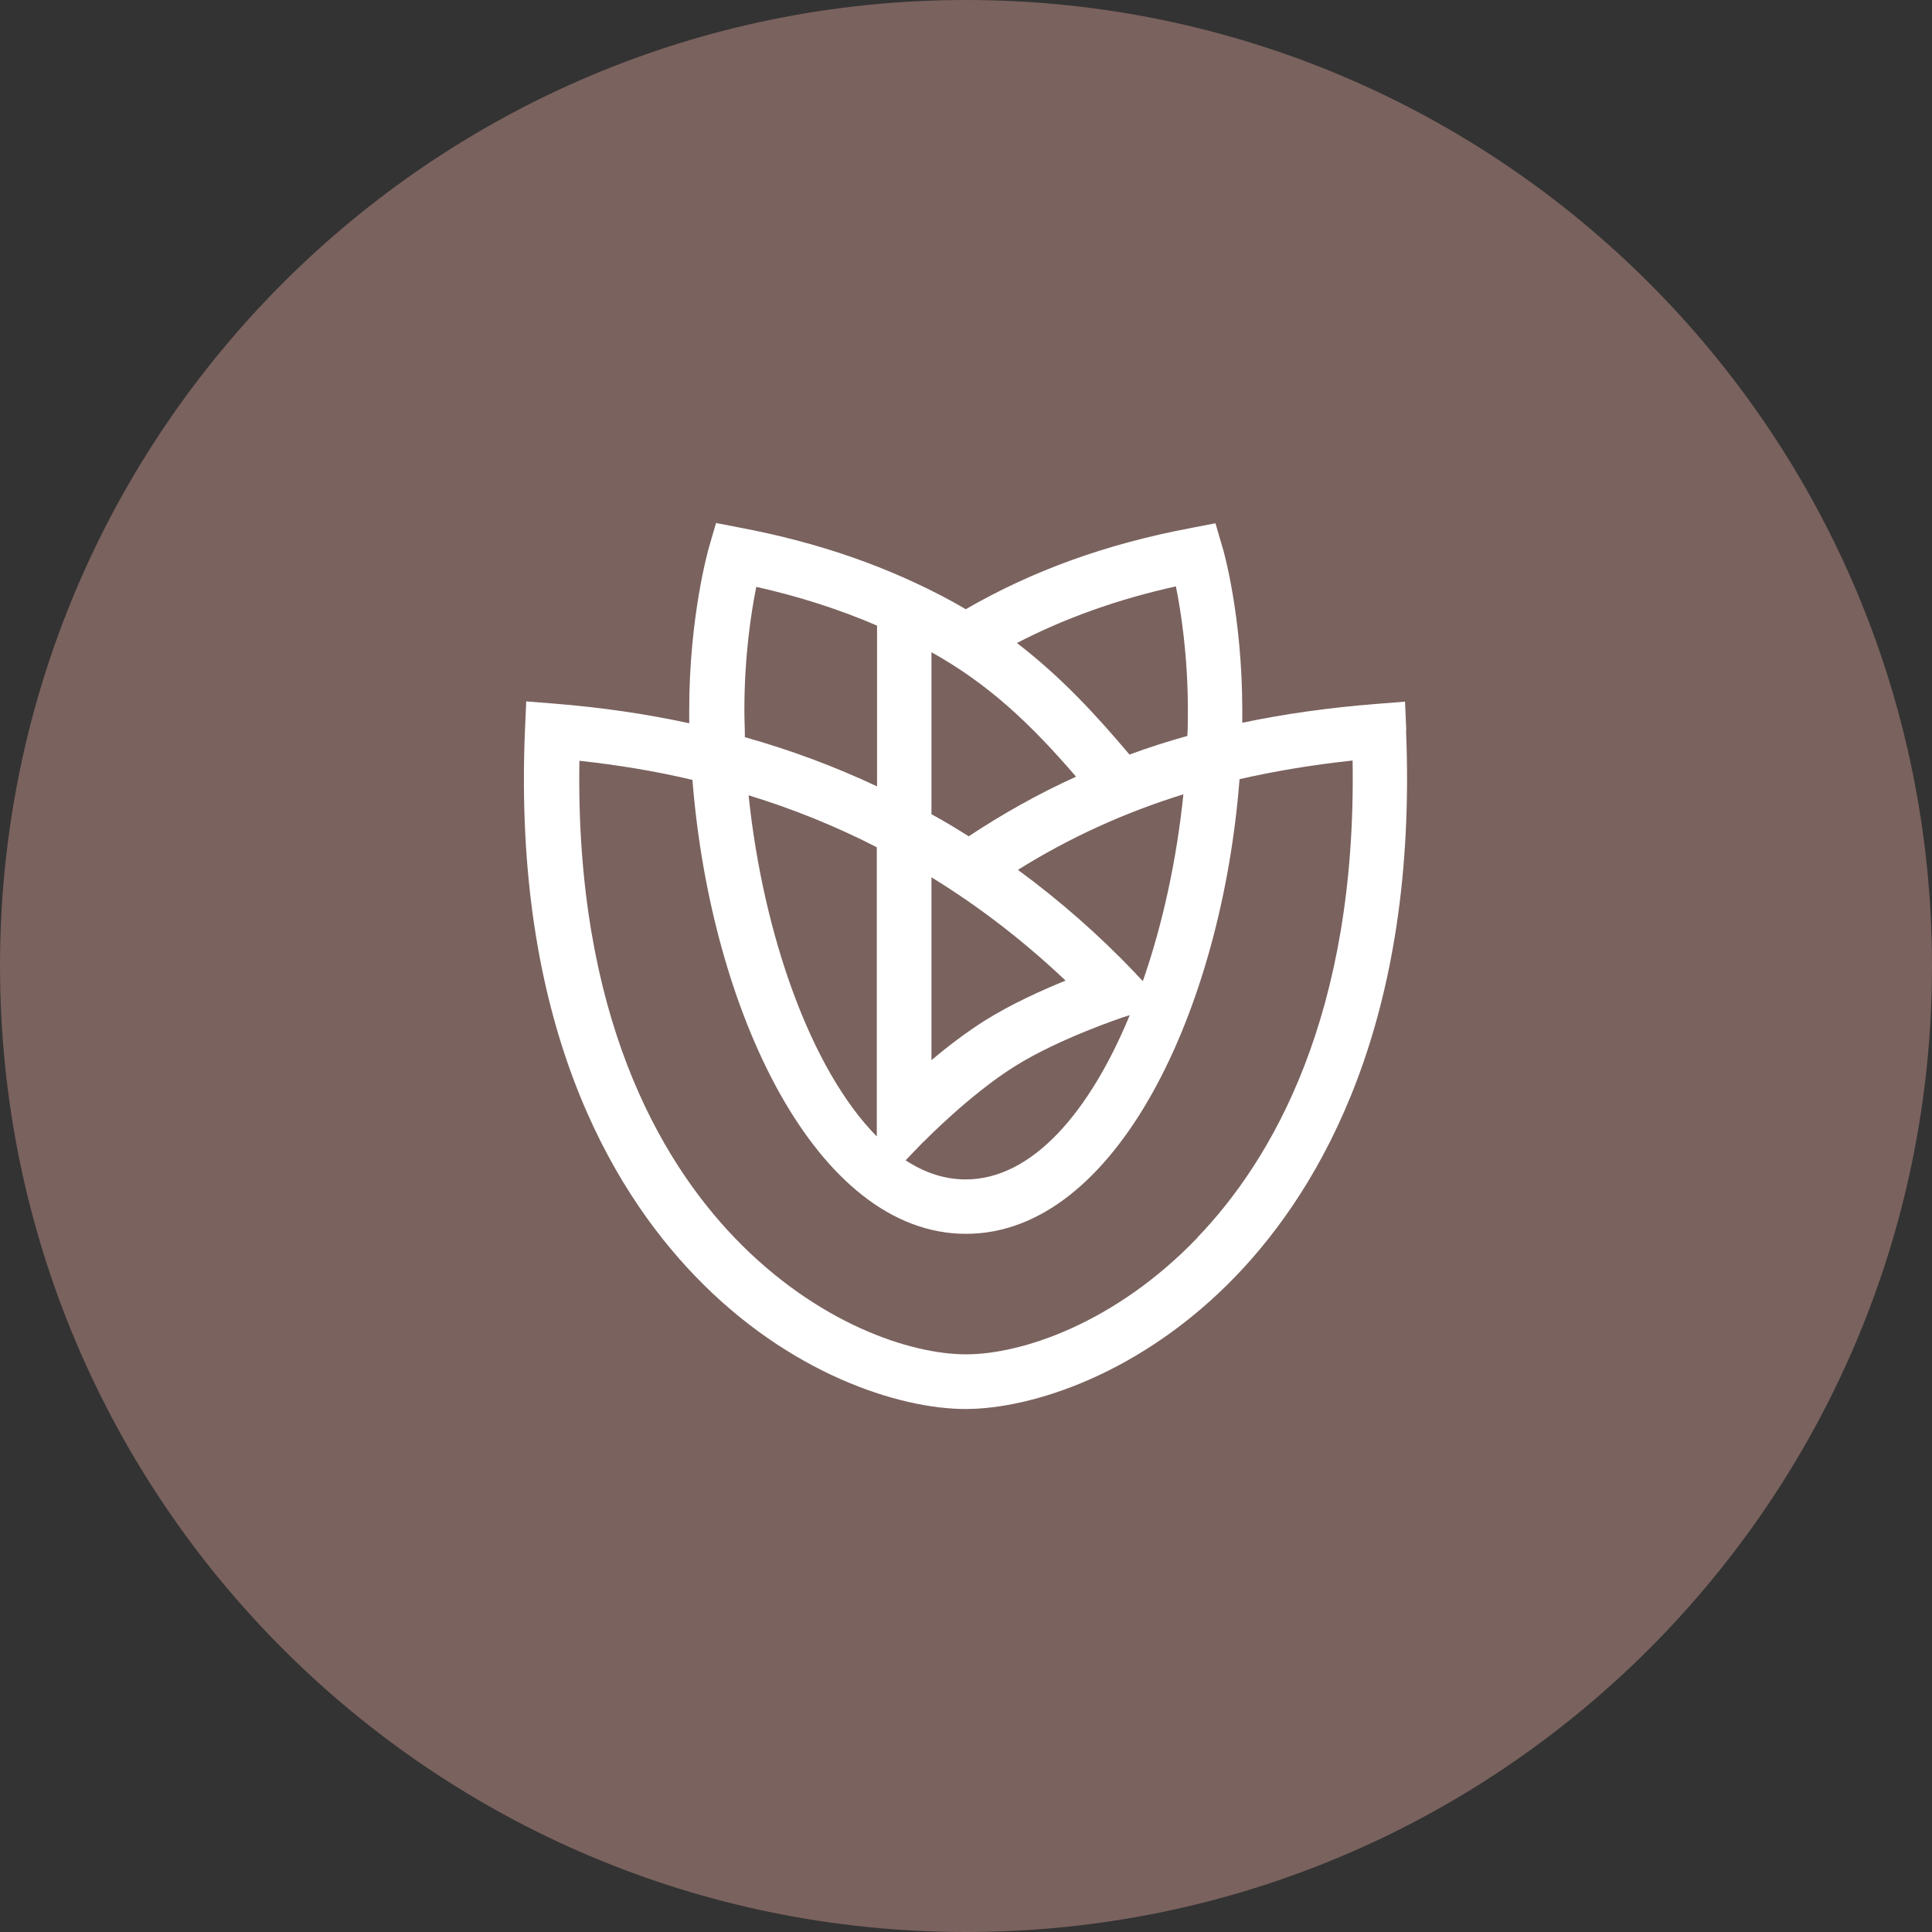
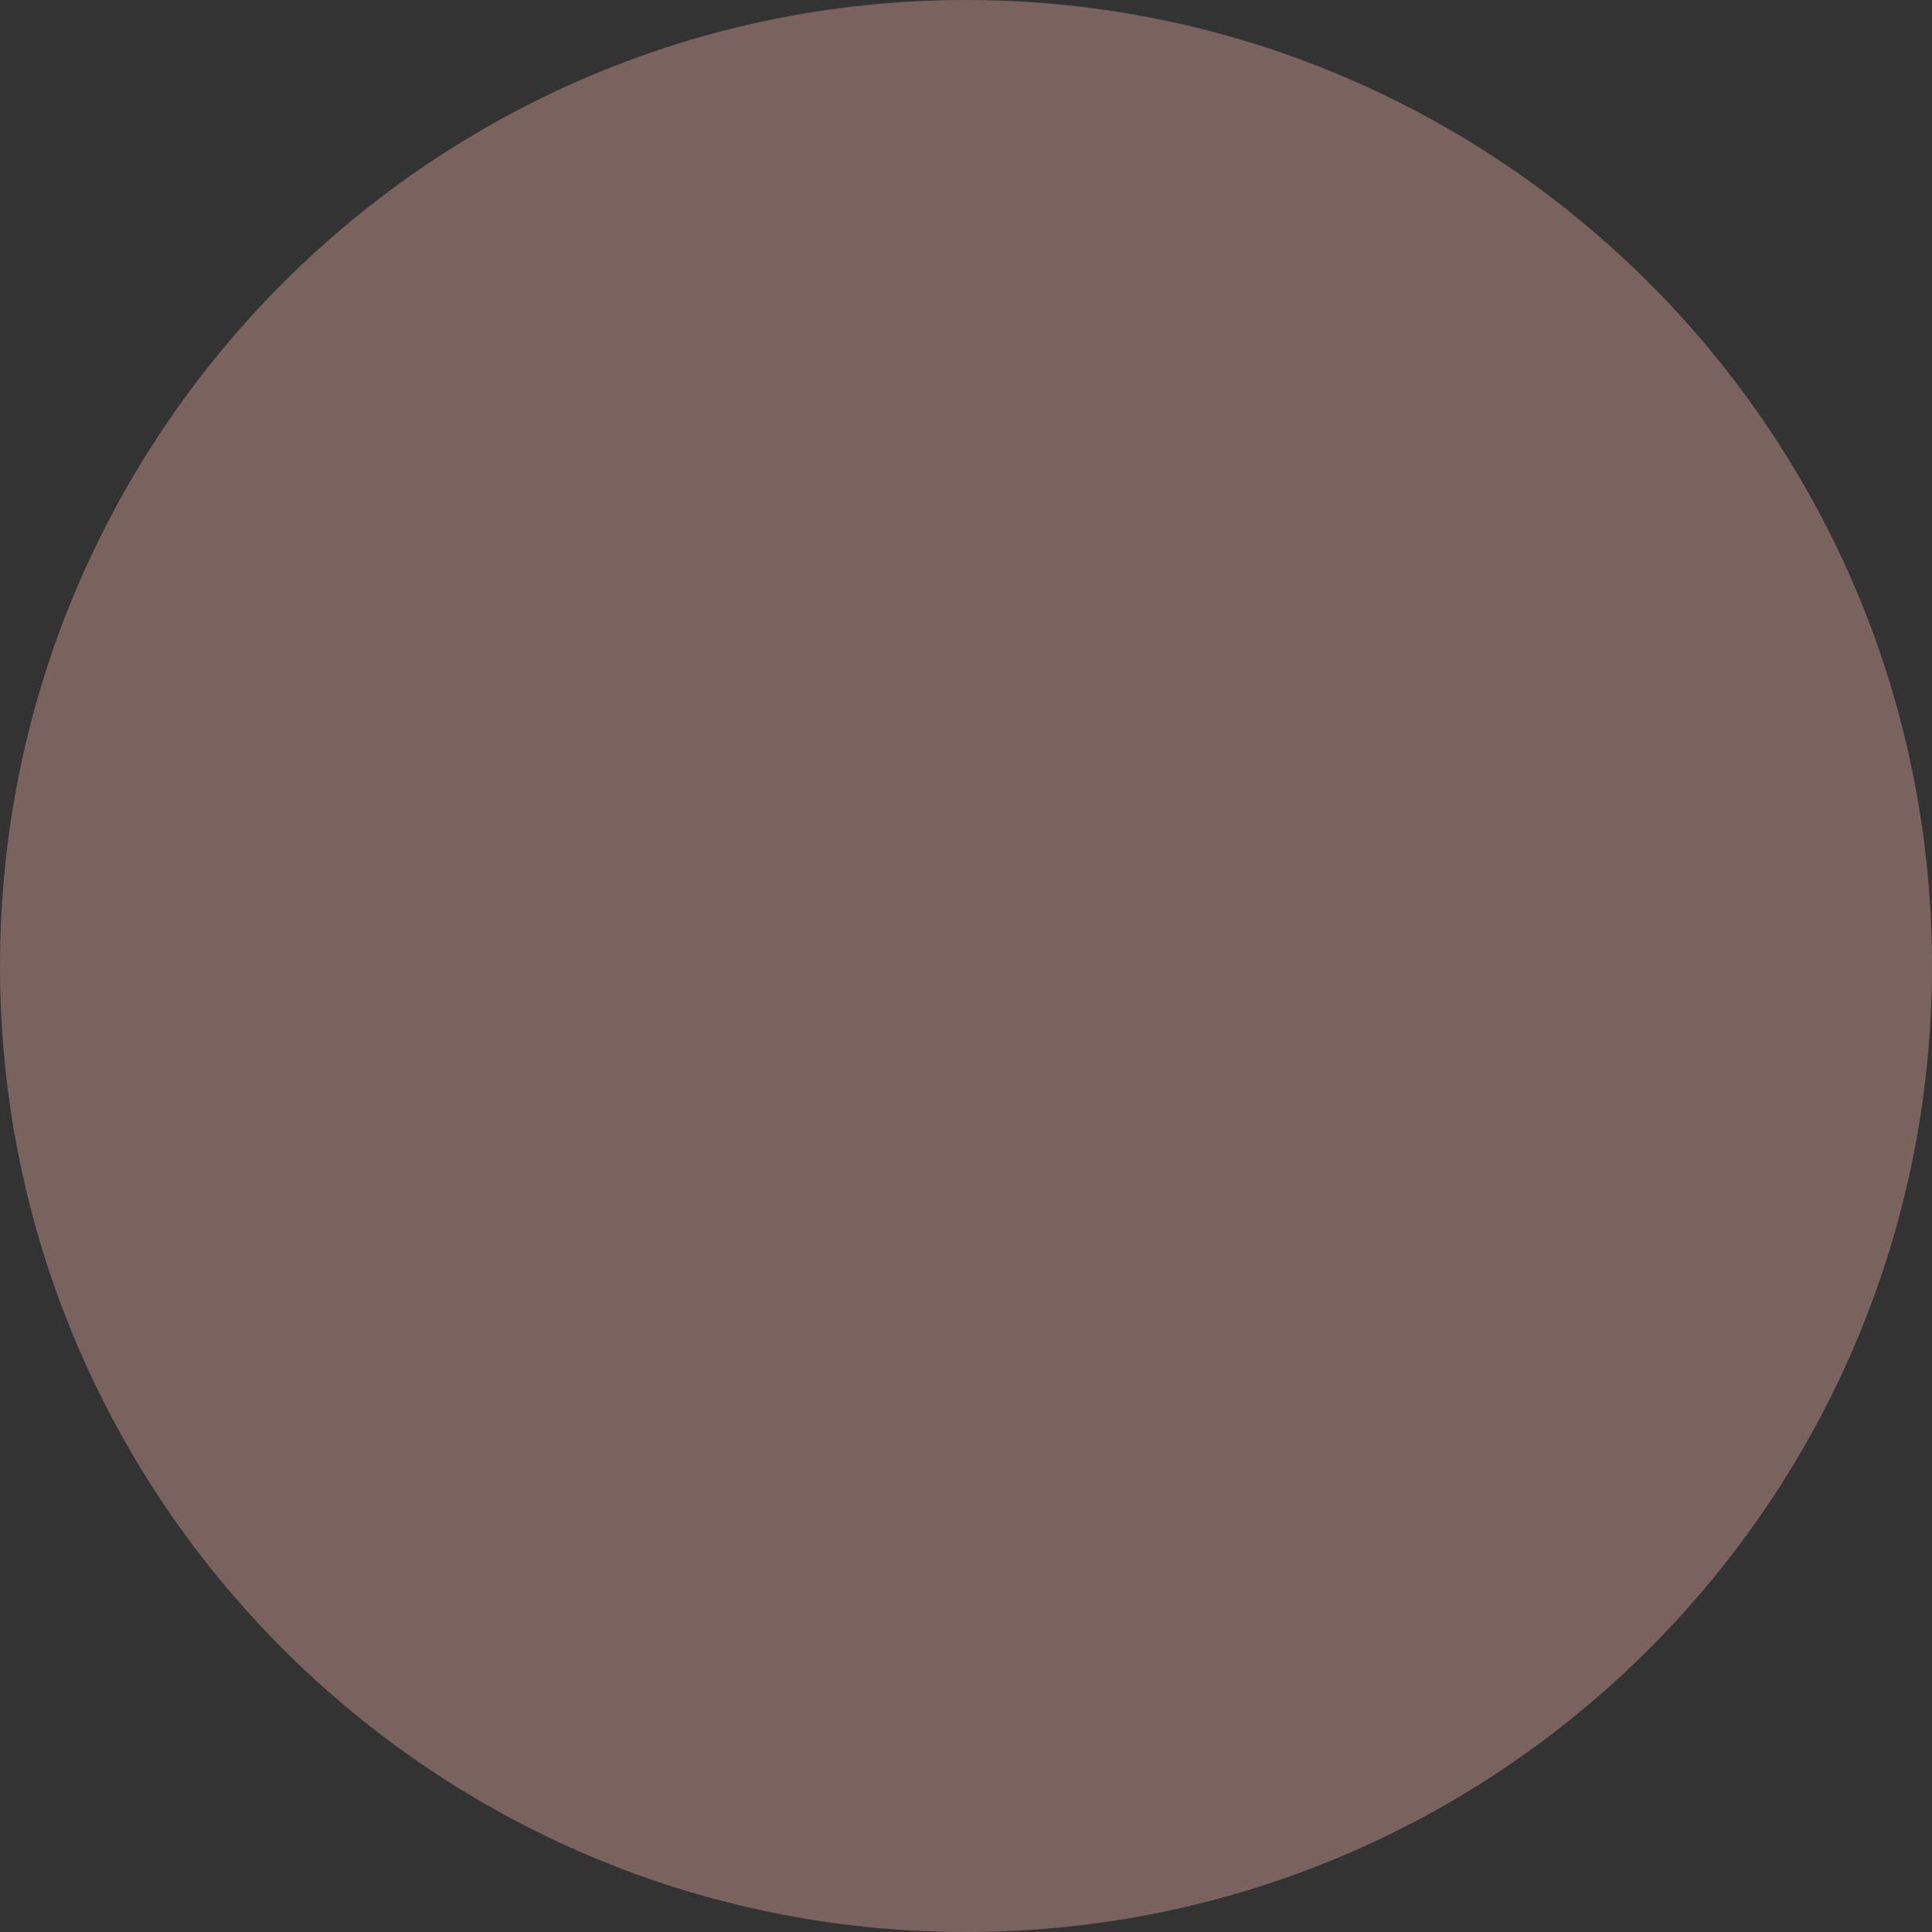
<svg xmlns="http://www.w3.org/2000/svg" viewBox="0 0 77.76 77.76" data-name="Livello 2" id="Livello_2">
  <rect x="0" y="0" width="77.76" height="77.76" fill="#333333" stroke="none" />
  <defs>
    <style>
      .cls-1 {
        fill: #fff;
      }

      .cls-2 {
        fill: #7a625e;
      }
    </style>
  </defs>
  <g data-name="Livello 1" id="Livello_1-2">
    <g>
      <path d="M38.88,77.76c21.47,0,38.88-17.41,38.88-38.88S60.35,0,38.88,0,0,17.41,0,38.88s17.41,38.88,38.88,38.88" class="cls-2" />
-       <path d="M48.2,49.81c-3.33,3.47-7.1,4.7-9.32,4.7s-5.99-1.23-9.32-4.7c-2.98-3.11-6.41-8.92-6.24-19.19,1.56.17,3.08.42,4.55.77.73,9.28,4.97,18.27,11.01,18.27s10.29-9.01,11.01-18.3c1.45-.33,2.96-.58,4.55-.75.17,10.26-3.26,16.09-6.24,19.19M29.96,28.59c0-2.16.27-3.94.48-4.97,1.74.39,3.35.91,4.86,1.56v6.47c-1.7-.8-3.47-1.46-5.32-1.98,0-.36-.02-.72-.02-1.08M43.31,31.26c-1.5.68-2.93,1.48-4.32,2.4-.49-.31-.99-.61-1.5-.89v-6.52c2.29,1.28,3.96,2.85,5.82,5.01M46,39.49c-.19-.19-.33-.35-.33-.35-1.47-1.54-3.04-2.91-4.7-4.13,2.07-1.29,4.27-2.3,6.66-3.04-.27,2.62-.83,5.22-1.63,7.51M37.18,45.95s1.84-1.89,3.66-3.03c1.78-1.12,4.35-1.97,4.37-1.98l.26-.08c-1.6,3.88-3.92,6.61-6.6,6.61-.85,0-1.66-.27-2.42-.77l.72-.75ZM35.29,45.19v.55c-2.66-2.69-4.58-8.14-5.16-13.73,1.8.55,3.52,1.25,5.16,2.09v11.09ZM42.88,39.47c-.96.39-2.17.94-3.2,1.58-.78.49-1.54,1.07-2.19,1.62v-7.36c1.92,1.18,3.71,2.56,5.39,4.15M47.33,23.61c.21,1.04.48,2.81.48,4.97,0,.35,0,.7-.02,1.04-.79.22-1.57.47-2.33.75-1.3-1.54-2.72-3.1-4.53-4.49,1.95-1.01,4.06-1.76,6.4-2.28M56.6,29.38l-.05-1.14-1.13.09c-1.91.15-3.71.4-5.42.76,0-.17,0-.34,0-.5,0-3.79-.76-6.47-.8-6.57l-.28-.96-.98.19c-3.4.64-6.37,1.71-9.07,3.27-.18-.11-.37-.21-.56-.32-2.56-1.39-5.34-2.36-8.51-2.96l-.98-.19-.28.96c-.03.11-.8,2.79-.8,6.57,0,.18,0,.35,0,.53-1.75-.38-3.56-.64-5.42-.79l-1.14-.09-.05,1.14c-.5,11.76,3.43,18.43,6.82,21.96,3.8,3.97,8.25,5.38,10.91,5.38s7.1-1.41,10.91-5.38c3.38-3.53,7.31-10.2,6.82-21.96" class="cls-1" />
    </g>
  </g>
</svg>